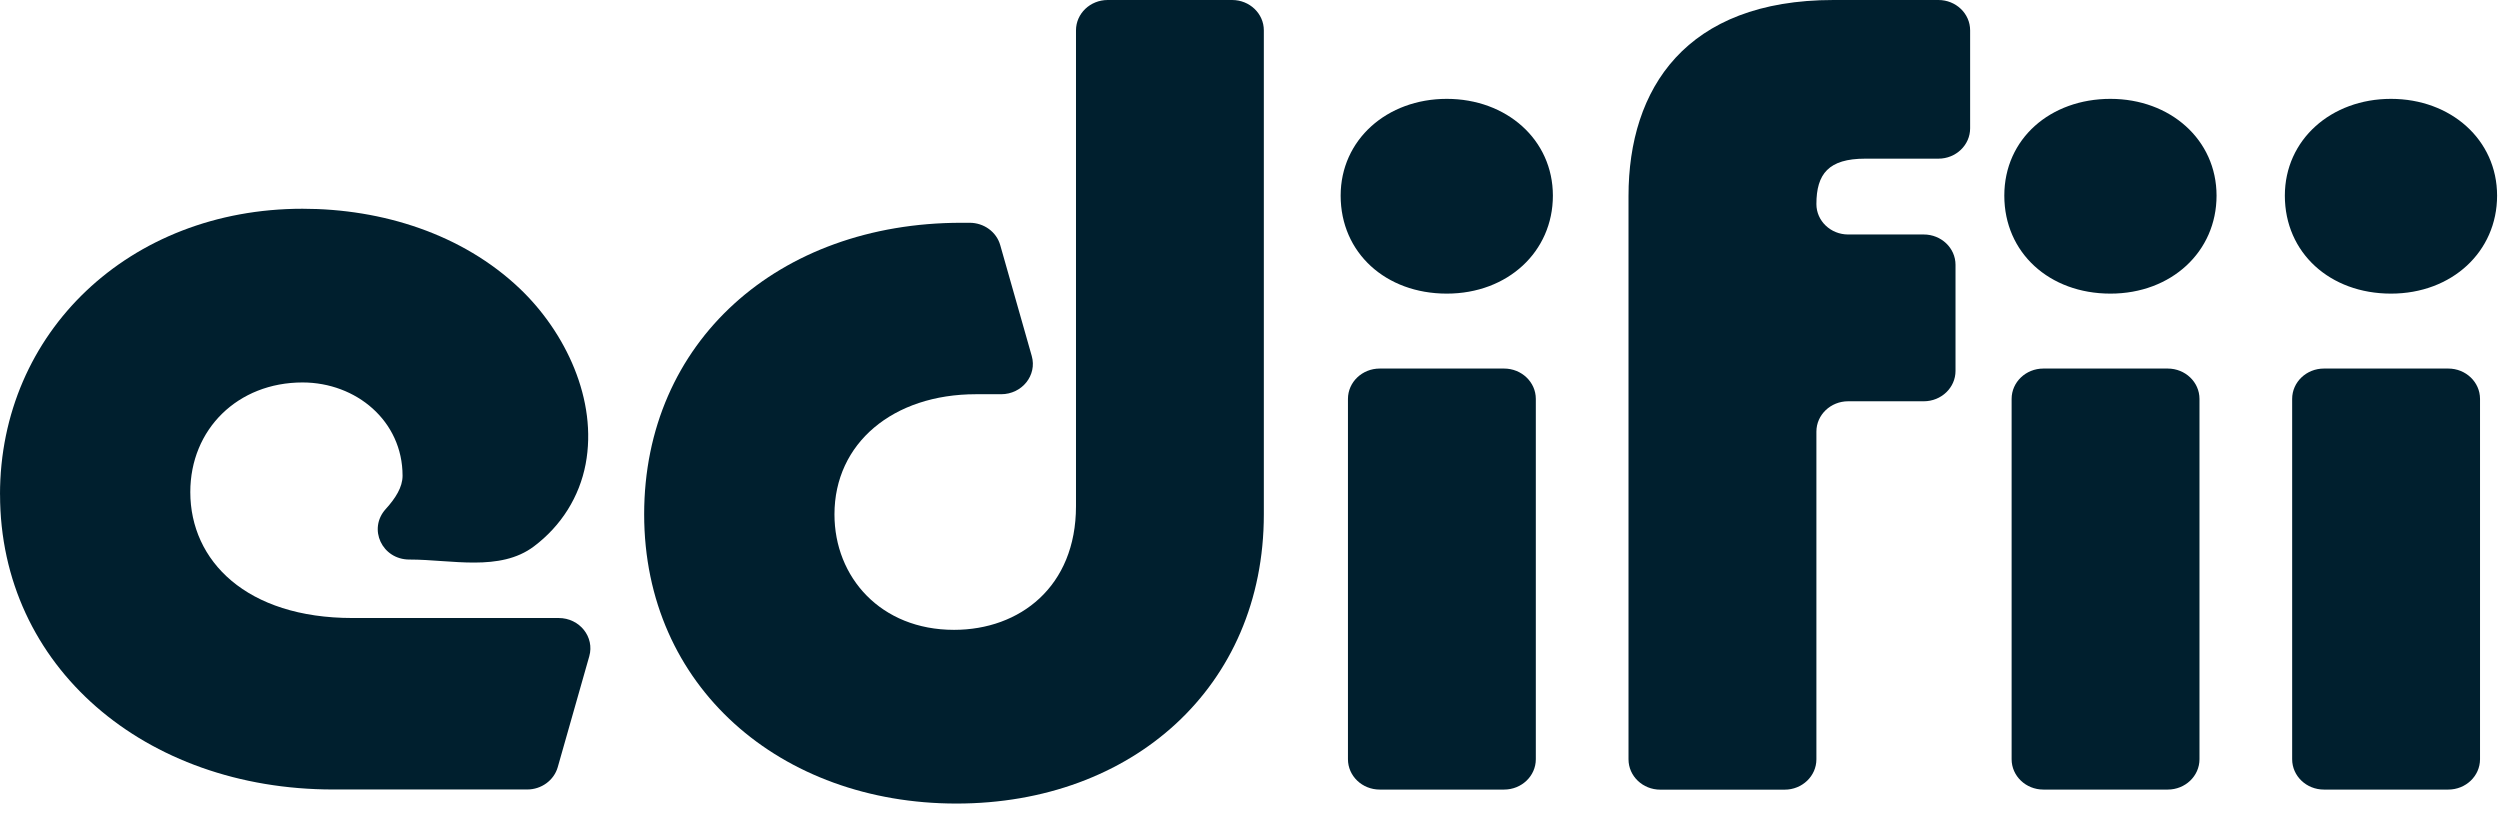
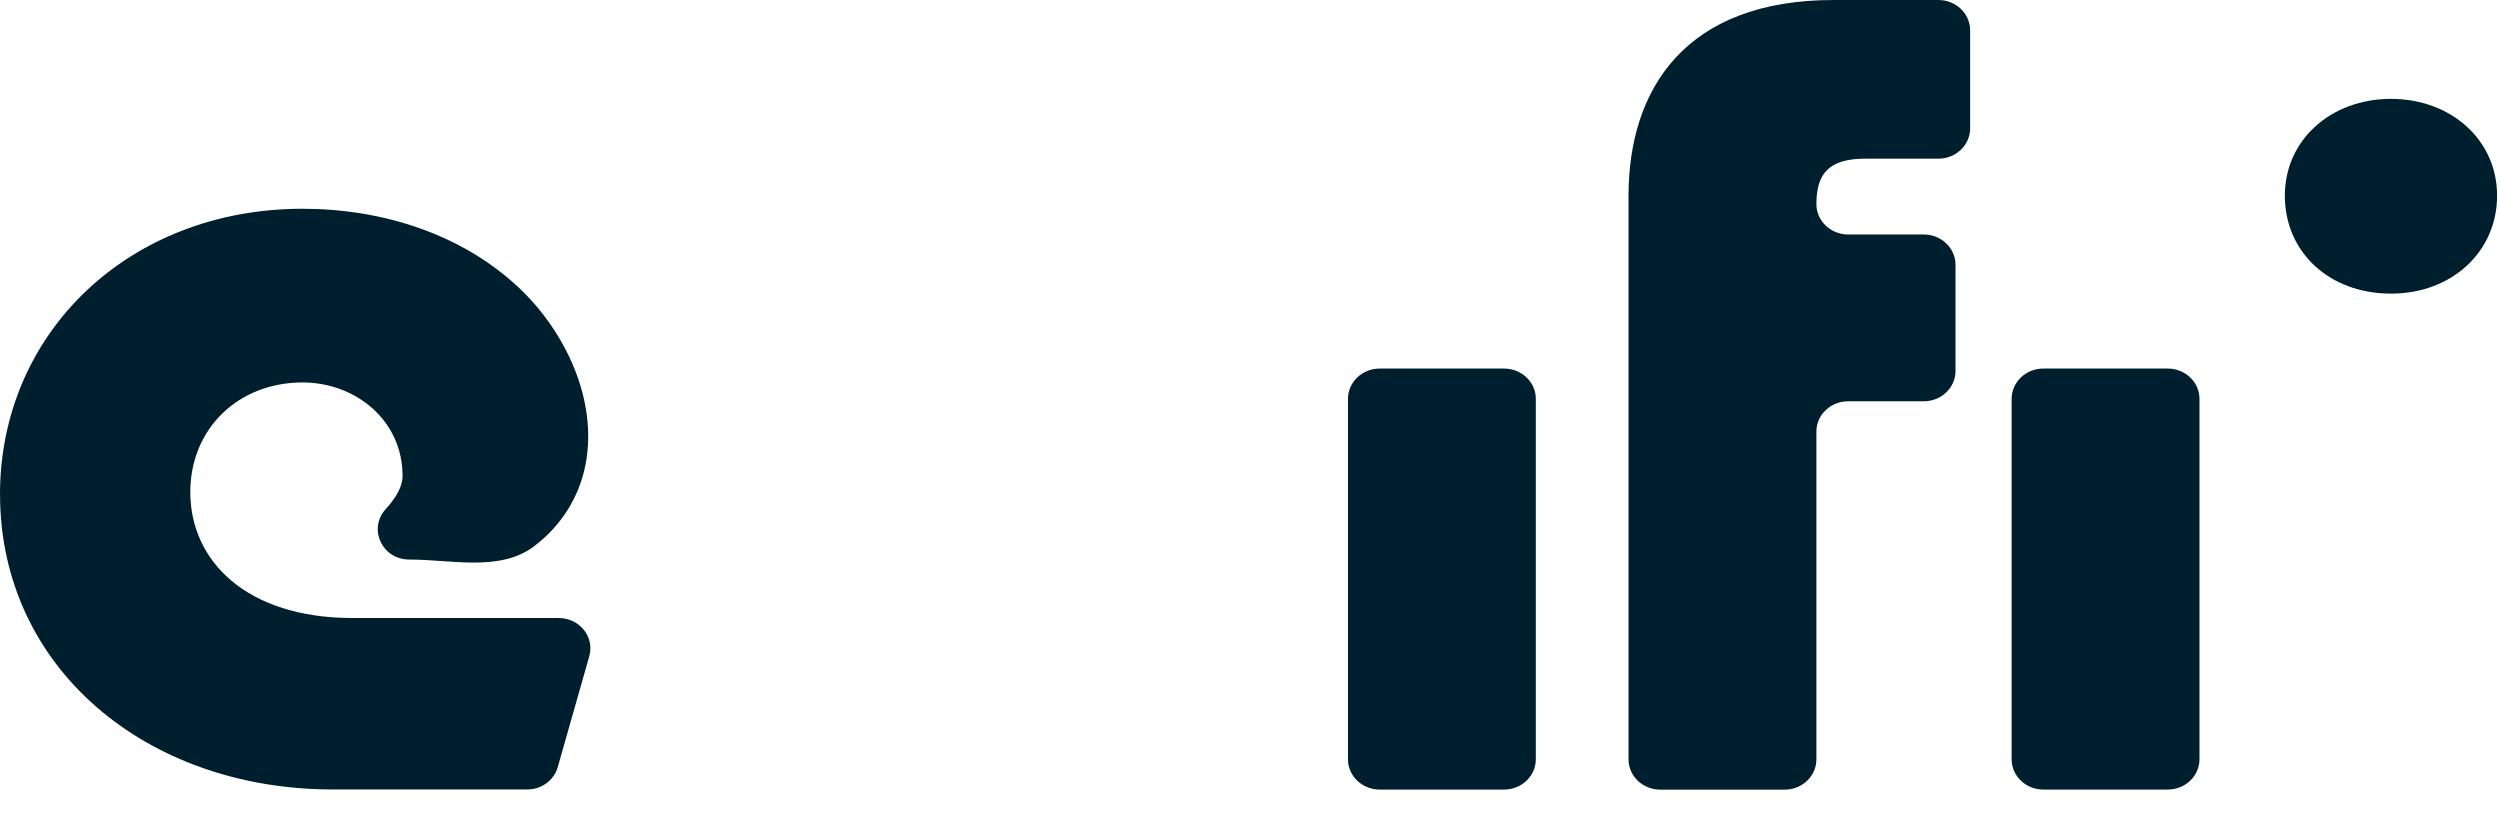
<svg xmlns="http://www.w3.org/2000/svg" width="116" height="38" viewBox="0 0 116 38" fill="none">
  <path d="M0 22.945C0 15.423 6 9.686 14.037 9.686C17.735 9.686 21.454 10.86 24.109 13.382C26.248 15.414 27.735 18.567 27.174 21.531C26.886 23.049 26.045 24.396 24.776 25.351C23.198 26.541 20.94 25.963 19.013 25.963H18.996C17.725 25.963 17.065 24.537 17.898 23.619C18.35 23.122 18.679 22.606 18.679 22.075C18.679 19.533 16.528 17.746 14.037 17.746C11.037 17.746 8.83 19.91 8.83 22.832C8.83 26.026 11.433 28.676 16.357 28.676H25.923C26.894 28.676 27.597 29.557 27.342 30.452L25.88 35.594C25.705 36.207 25.123 36.632 24.461 36.632H15.454C6.738 36.632 0.002 30.949 0.002 22.941L0 22.945Z" fill="#001F2E" />
-   <path d="M57.17 0C57.982 0 58.642 0.629 58.642 1.408V23.865C58.642 31.874 52.53 37.285 44.379 37.285C36.228 37.285 29.889 31.874 29.889 23.865C29.889 15.856 36.115 10.337 44.605 10.337H44.992C45.656 10.337 46.238 10.761 46.411 11.375L47.873 16.517C48.128 17.412 47.423 18.292 46.454 18.292H45.284C41.436 18.292 38.719 20.565 38.719 23.867C38.719 26.789 40.87 29.225 44.266 29.225C47.322 29.225 49.926 27.223 49.926 23.489V1.408C49.926 0.631 50.584 0 51.399 0H57.172H57.17Z" fill="#001F2E" />
  <path d="M85.073 0H89.942C90.754 0 91.414 0.629 91.414 1.408V5.954C91.414 6.731 90.756 7.362 89.942 7.362H86.546C84.847 7.362 84.281 8.066 84.281 9.472C84.281 10.248 84.94 10.88 85.754 10.88H89.263C90.075 10.88 90.736 11.509 90.736 12.287V17.211C90.736 17.988 90.077 18.619 89.263 18.619H85.754C84.942 18.619 84.281 19.248 84.281 20.027V35.232C84.281 36.009 83.623 36.64 82.809 36.64H77.036C76.223 36.64 75.563 36.011 75.563 35.232V9.092C75.563 4.113 78.222 0 85.073 0Z" fill="#001F2E" />
-   <path d="M97.924 4.587C100.698 4.587 102.848 6.481 102.848 9.078C102.848 11.676 100.754 13.624 97.924 13.624C95.094 13.624 93 11.731 93 9.078C93 6.426 95.151 4.587 97.924 4.587Z" fill="#001F2E" />
  <path d="M106.017 9.078C106.017 6.481 108.168 4.587 110.941 4.587C113.713 4.587 115.865 6.481 115.865 9.078C115.865 11.676 113.771 13.624 110.941 13.624C108.111 13.624 106.017 11.731 106.017 9.078Z" fill="#001F2E" />
-   <path d="M62.206 9.078C62.206 6.481 64.358 4.587 67.13 4.587C69.903 4.587 72.054 6.481 72.054 9.078C72.054 11.676 69.96 13.624 67.13 13.624C64.3 13.624 62.206 11.731 62.206 9.078Z" fill="#001F2E" />
  <path d="M69.789 17.101H64.018C63.205 17.101 62.545 17.731 62.545 18.509V35.228C62.545 36.006 63.205 36.636 64.018 36.636H69.789C70.603 36.636 71.262 36.006 71.262 35.228V18.509C71.262 17.731 70.603 17.101 69.789 17.101Z" fill="#001F2E" />
  <path d="M100.583 17.101H94.812C93.999 17.101 93.339 17.731 93.339 18.509V35.228C93.339 36.006 93.999 36.636 94.812 36.636H100.583C101.397 36.636 102.056 36.006 102.056 35.228V18.509C102.056 17.731 101.397 17.101 100.583 17.101Z" fill="#001F2E" />
-   <path d="M113.6 17.101H107.829C107.016 17.101 106.356 17.731 106.356 18.509V35.228C106.356 36.006 107.016 36.636 107.829 36.636H113.6C114.414 36.636 115.073 36.006 115.073 35.228V18.509C115.073 17.731 114.414 17.101 113.6 17.101Z" fill="#001F2E" />
</svg>